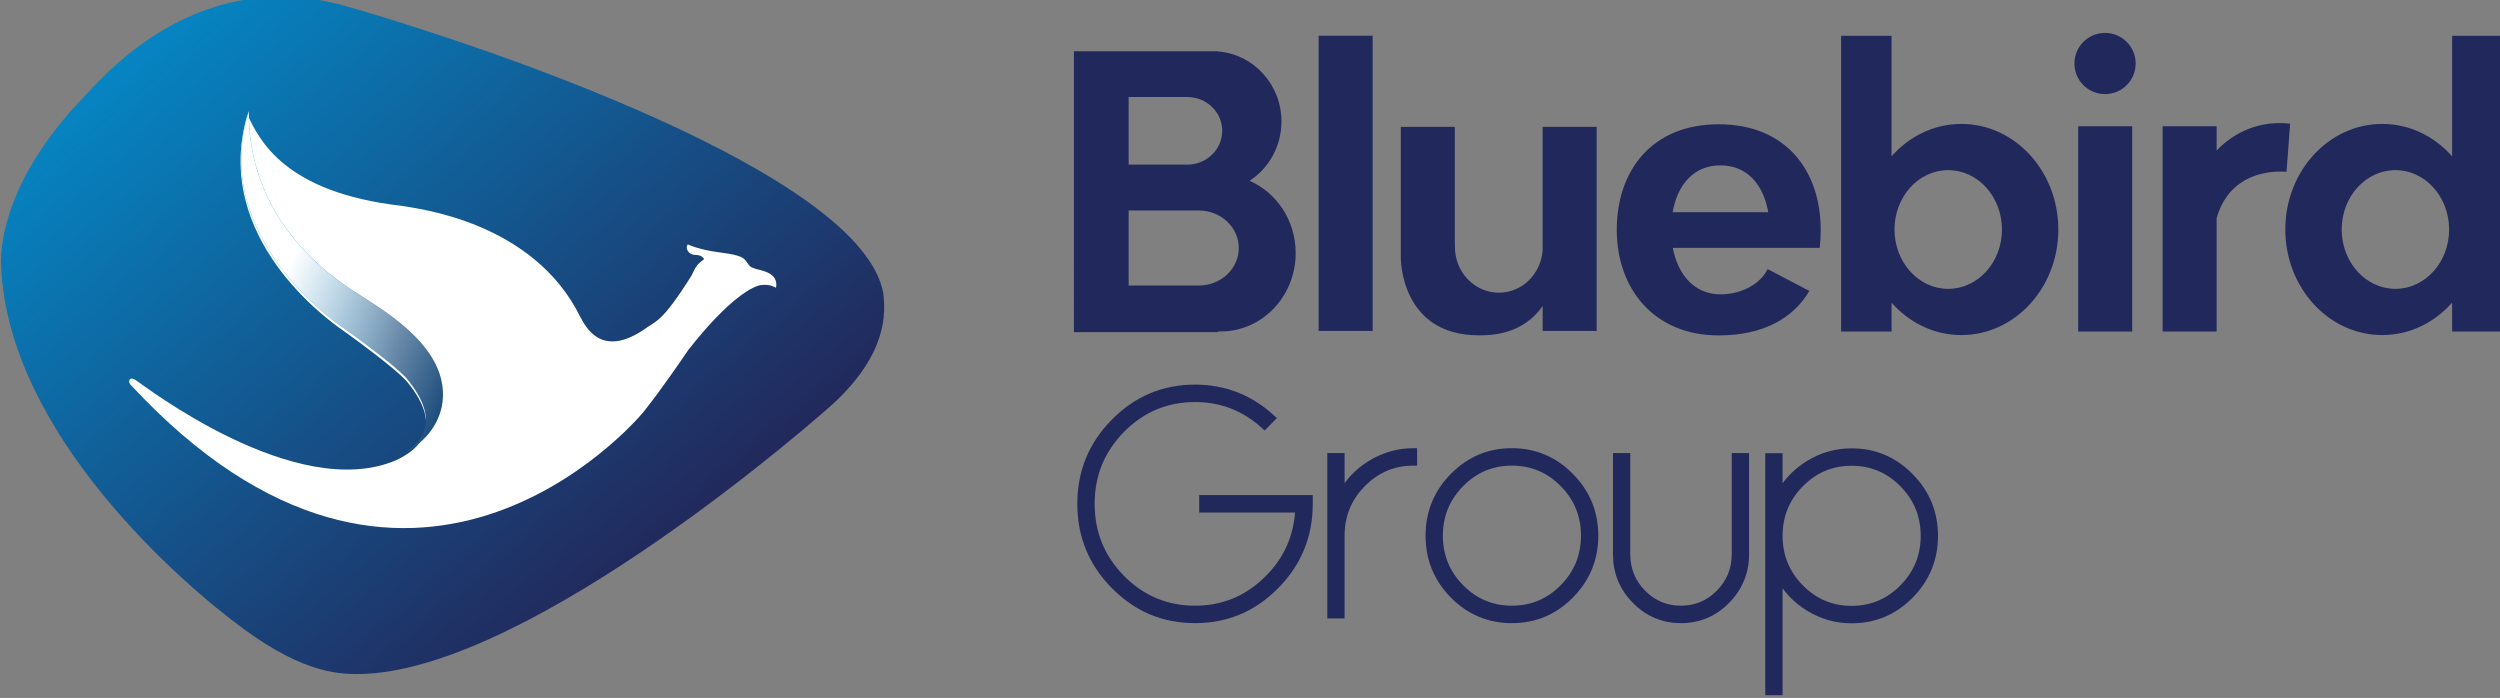
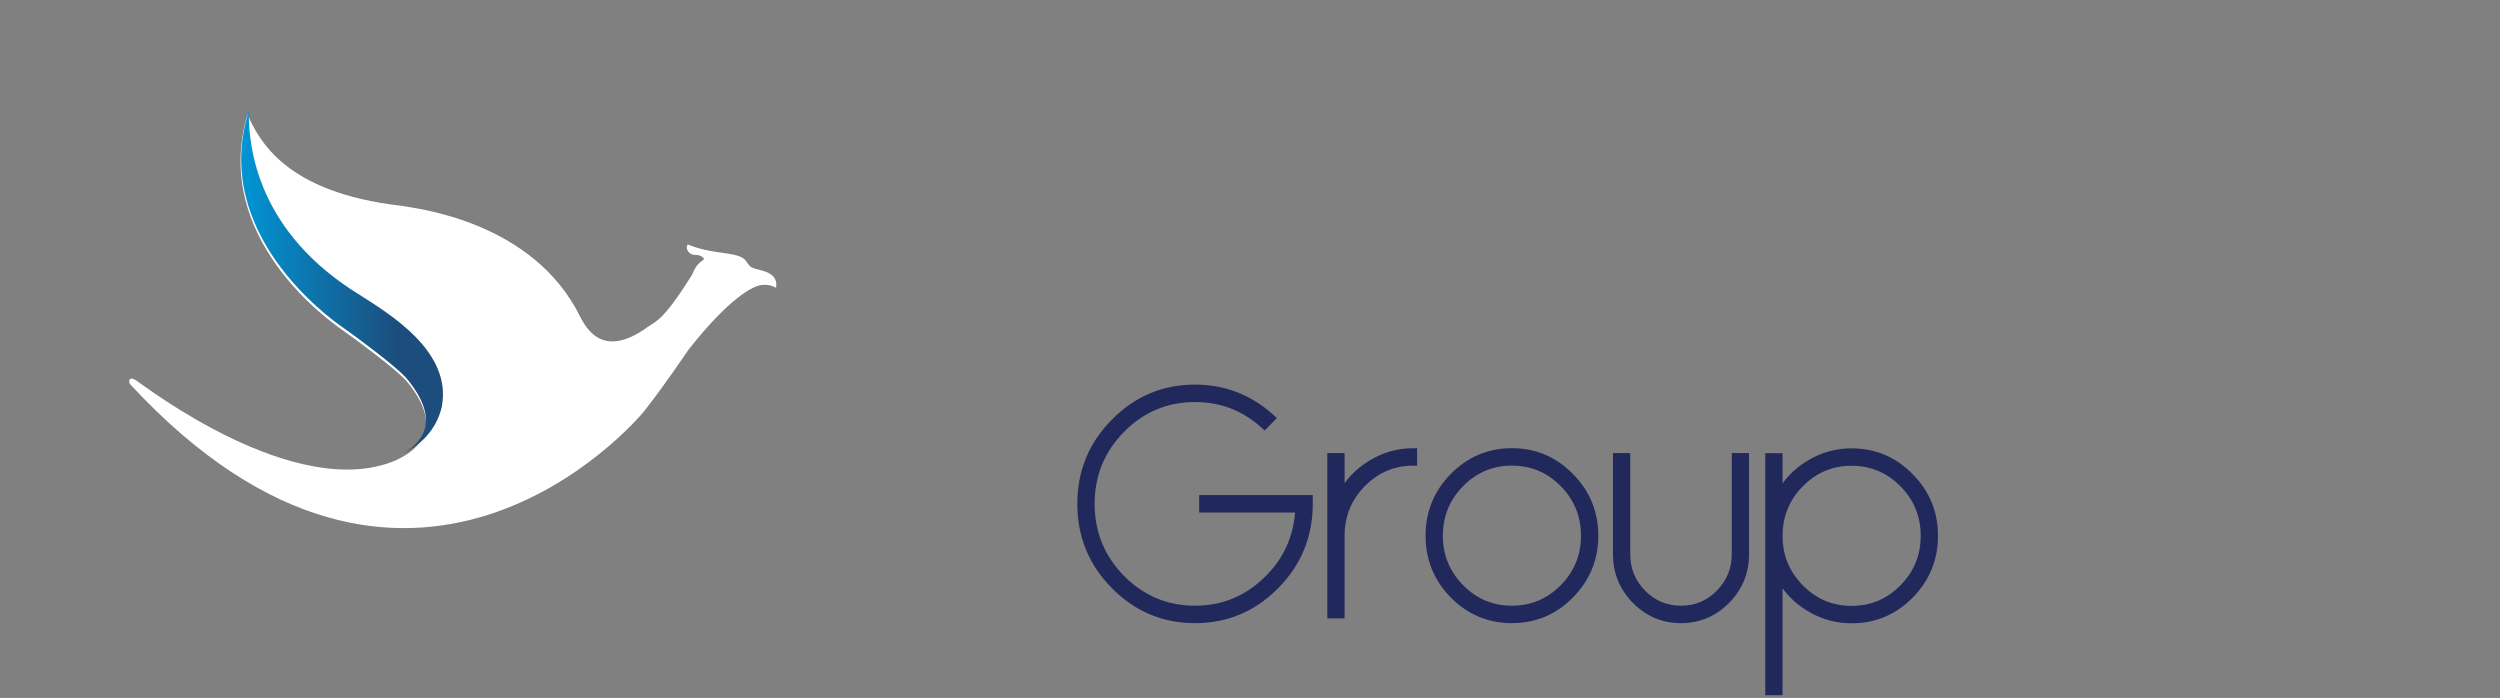
<svg xmlns="http://www.w3.org/2000/svg" xmlns:ns1="http://www.inkscape.org/namespaces/inkscape" xmlns:ns2="http://sodipodi.sourceforge.net/DTD/sodipodi-0.dtd" xmlns:xlink="http://www.w3.org/1999/xlink" width="42.306mm" height="11.811mm" viewBox="0 0 42.306 11.811" id="svg1322" ns1:version="1.0.1 (3bc2e813f5, 2020-09-07)" ns2:docname="Logo_Blue_Bird.svg">
  <rect x="0" y="0" width="42.306" height="11.811" fill="#808080" stroke="none" />
  <defs id="defs1316">
    <linearGradient x1="0" y1="0" x2="1" y2="0" gradientUnits="userSpaceOnUse" gradientTransform="matrix(4.033,0,0,4.033,119.654,321.918)" spreadMethod="pad" id="linearGradient168">
      <stop style="stop-opacity:1;stop-color:#0095d4" offset="0" id="stop162" />
      <stop style="stop-opacity:1;stop-color:#1c4d7c" offset="0.782" id="stop164" />
      <stop style="stop-opacity:1;stop-color:#1c4d7c" offset="1" id="stop166" />
    </linearGradient>
    <clipPath clipPathUnits="userSpaceOnUse" id="clipPath18">
      <path d="M 0,0 H 595.276 V 841.89 H 0 Z" id="path16" />
    </clipPath>
    <clipPath clipPathUnits="userSpaceOnUse" id="clipPath38">
      <path d="m 82.913,225.081 c 0.794,-0.553 2.589,-1.899 3.141,-2.486 v 0 c 2.244,-2.658 0.069,-3.658 -0.483,-3.935 v 0 c -4.936,-2.106 -12.427,3.694 -12.807,3.935 v 0 c -0.38,0.242 -0.38,-0.103 -0.276,-0.207 v 0 c 13.704,-14.791 24.854,-1.864 25.268,-1.346 v 0 c 0.967,1.209 2.088,2.882 2.209,3.055 v 0 c 2.036,2.589 3.21,3.158 3.607,3.193 v 0 c 0.398,0.035 0.57,-0.069 0.708,-0.138 v 0 c 0.138,0.741 -0.708,0.846 -1.001,0.931 v 0 c -0.293,0.087 -0.302,0.139 -0.475,0.385 v 0 c -0.172,0.245 -0.517,0.324 -1.423,0.444 v 0 c -0.907,0.121 -1.446,0.376 -1.446,0.376 v 0 c -0.159,-0.238 0.099,-0.513 0.324,-0.513 v 0 c 0.224,0 0.379,-0.053 0.483,-0.208 v 0 c -0.345,-0.276 -0.379,-0.294 -0.622,-0.811 v 0 c -1.501,-2.4 -1.777,-2.227 -2.364,-2.675 v 0 c -2.071,-1.382 -2.83,0.121 -3.107,0.621 v 0 c -2.313,4.73 -8.043,5.351 -8.837,5.488 v 0 c -5.695,0.656 -6.972,3.21 -7.559,4.488 v 0 c -1.795,-6.075 4.073,-10.183 4.66,-10.597" id="path36" />
    </clipPath>
    <linearGradient x1="0" y1="0" x2="1" y2="0" gradientUnits="userSpaceOnUse" gradientTransform="matrix(31.866,0,0,-31.866,72.429,215.318)" spreadMethod="pad" id="linearGradient50">
      <stop style="stop-opacity:1;stop-color:#0095d4" offset="0" id="stop44" />
      <stop style="stop-opacity:1;stop-color:#1f3f6f" offset="0.991" id="stop46" />
      <stop style="stop-opacity:1;stop-color:#1f3f6f" offset="1" id="stop48" />
    </linearGradient>
    <clipPath clipPathUnits="userSpaceOnUse" id="clipPath60">
-       <path d="m 70.145,237.435 c -4.481,-4.558 -4.09,-8.233 -4.09,-8.233 v 0 c 0.337,-8.066 8.739,-15.291 11.651,-17.413 v 0 c 2.912,-2.123 4.593,-2.185 5.825,-2.135 v 0 c 8.121,0.392 21.621,12.217 22.46,12.995 v 0 c 2.588,2.414 2.464,4.369 2.353,5.265 v 0 c -1.064,5.769 -19.156,11.874 -25.877,13.784 v 0 c -1.061,0.287 -2.065,0.412 -3.011,0.412 v 0 c -4.532,0 -7.708,-2.885 -9.311,-4.675" id="path58" />
-     </clipPath>
+       </clipPath>
    <linearGradient x1="0" y1="0" x2="1" y2="0" gradientUnits="userSpaceOnUse" gradientTransform="matrix(33.484,-39.905,-39.905,-33.484,70.477,245.83)" spreadMethod="pad" id="linearGradient72">
      <stop style="stop-opacity:1;stop-color:#0095d4" offset="0" id="stop66" />
      <stop style="stop-opacity:1;stop-color:#22285b" offset="0.782" id="stop68" />
      <stop style="stop-opacity:1;stop-color:#22285b" offset="1" id="stop70" />
    </linearGradient>
    <clipPath clipPathUnits="userSpaceOnUse" id="clipPath82">
      <path d="M 0,0 H 595.276 V 841.89 H 0 Z" id="path80" />
    </clipPath>
    <mask maskUnits="userSpaceOnUse" x="0" y="0" width="1" height="1" id="mask98">
      <g id="g108">
        <g clip-path="url(#clipPath90)" id="g106">
          <g id="g104">
            <g id="g102">
              <path d="M -32768,32767 H 32767 V -32768 H -32768 Z" style="fill:url(#linearGradient96);stroke:none" id="path100" />
            </g>
          </g>
        </g>
      </g>
    </mask>
    <clipPath clipPathUnits="userSpaceOnUse" id="clipPath90">
-       <path d="M -32768,32767 H 32767 V -32768 H -32768 Z" id="path88" />
-     </clipPath>
+       </clipPath>
    <linearGradient x1="0" y1="0" x2="1" y2="0" gradientUnits="userSpaceOnUse" gradientTransform="matrix(5.323,-13.513,-13.513,-5.323,74.884,243.95)" spreadMethod="pad" id="linearGradient96">
      <stop style="stop-opacity:1;stop-color:#ffffff" offset="0" id="stop92" />
      <stop style="stop-opacity:0;stop-color:#ffffff" offset="1" id="stop94" />
    </linearGradient>
    <clipPath clipPathUnits="userSpaceOnUse" id="clipPath116">
-       <path d="M 65.047,243.111 H 109.391 V 208.645 H 65.047 Z" id="path114" />
-     </clipPath>
+       </clipPath>
    <mask maskUnits="userSpaceOnUse" x="0" y="0" width="1" height="1" id="mask144">
      <g id="g154">
        <g clip-path="url(#clipPath136)" id="g152">
          <g id="g150">
            <g id="g148">
              <path d="M -32768,32767 H 32767 V -32768 H -32768 Z" style="fill:url(#linearGradient142);stroke:none" id="path146" />
            </g>
          </g>
        </g>
      </g>
    </mask>
    <clipPath clipPathUnits="userSpaceOnUse" id="clipPath136">
      <path d="M -32768,32767 H 32767 V -32768 H -32768 Z" id="path134" />
    </clipPath>
    <linearGradient x1="0" y1="0" x2="1" y2="0" gradientUnits="userSpaceOnUse" gradientTransform="matrix(-5.416,6.907,6.907,5.416,85.294,221.841)" spreadMethod="pad" id="linearGradient142">
      <stop style="stop-opacity:1;stop-color:#ffffff" offset="0" id="stop138" />
      <stop style="stop-opacity:0;stop-color:#ffffff" offset="1" id="stop140" />
    </linearGradient>
    <clipPath clipPathUnits="userSpaceOnUse" id="clipPath162">
      <path d="M 76.566,237.63 H 88.239 V 219.213 H 76.566 Z" id="path160" />
    </clipPath>
    <clipPath clipPathUnits="userSpaceOnUse" id="clipPath166">
      <path d="m 87.183,222.467 c 0.504,2.646 -2.521,4.444 -3.907,5.335 -4.903,2.99 -5.368,7.042 -5.346,8.828 -1.848,-5.86 3.909,-9.949 4.464,-10.34 0.773,-0.538 2.52,-1.849 3.058,-2.42 1.853,-2.195 0.61,-3.23 -0.137,-3.657 1.52,0.732 1.807,1.978 1.868,2.254" id="path164" />
    </clipPath>
    <linearGradient x1="0" y1="0" x2="1" y2="0" gradientUnits="userSpaceOnUse" gradientTransform="matrix(9.673,0,0,-9.673,77.566,220.213)" spreadMethod="pad" id="linearGradient174">
      <stop style="stop-opacity:1;stop-color:#0095d4" offset="0" id="stop168" />
      <stop style="stop-opacity:1;stop-color:#1c4d7c" offset="0.782" id="stop170" />
      <stop style="stop-opacity:1;stop-color:#1c4d7c" offset="1" id="stop172" />
    </linearGradient>
    <linearGradient ns1:collect="always" xlink:href="#linearGradient96" id="linearGradient956" x1="77.566" y1="228.421" x2="87.239" y2="228.421" gradientUnits="objectBoundingBox" />
    <linearGradient ns1:collect="always" xlink:href="#linearGradient96" id="linearGradient958" gradientUnits="objectBoundingBox" />
    <linearGradient ns1:collect="always" xlink:href="#linearGradient142" id="linearGradient966" gradientUnits="userSpaceOnUse" x1="104.213" y1="176.216" x2="112.877" y2="169.719" gradientTransform="scale(0.768,1.303)" />
  </defs>
  <g ns1:label="Lapis 1" ns1:groupmode="layer" id="layer1" transform="translate(-130.604,-323.879)">
    <g id="g12" transform="matrix(0.353,0,0,-0.353,107.305,409.29)">
      <g id="g14" clip-path="url(#clipPath18)">
        <g id="g20" transform="translate(185.97,226.065)">
-           <path d="M 0,0 V 14.177 H -2.416 V 8.398 c -0.846,0.958 -2.033,1.554 -3.349,1.554 -2.566,0 -4.647,-2.266 -4.647,-5.061 0,-2.795 2.081,-5.061 4.647,-5.061 1.316,0 2.503,0.596 3.349,1.554 V 0 Z m -2.559,4.891 c 0,-1.572 -1.153,-2.846 -2.575,-2.846 -1.422,0 -2.575,1.274 -2.575,2.846 0,1.572 1.153,2.846 2.575,2.846 1.422,0 2.575,-1.274 2.575,-2.846 m -7.797,2.762 c 0,0 0.104,1.277 0.173,2.312 -1.844,0.202 -3.021,-0.759 -3.521,-1.29 v 1.163 h -2.589 V 0 h 2.589 v 5.434 c 0.719,2.557 3.348,2.219 3.348,2.219 m -7.231,5.195 c 0,0.81 -0.657,1.467 -1.467,1.467 -0.811,0 -1.467,-0.657 -1.467,-1.467 0,-0.811 0.656,-1.467 1.467,-1.467 0.81,0 1.467,0.656 1.467,1.467 m -3.707,-7.957 c 0,2.795 -2.081,5.061 -4.647,5.061 -1.316,0 -2.503,-0.596 -3.348,-1.554 v 5.779 h -2.417 V 0 h 2.417 v 1.384 c 0.845,-0.958 2.032,-1.554 3.348,-1.554 2.566,0 4.647,2.266 4.647,5.061 m -2.702,0 c 0,-1.572 -1.153,-2.846 -2.576,-2.846 -1.422,0 -2.575,1.274 -2.575,2.846 0,1.572 1.153,2.846 2.575,2.846 1.423,0 2.576,-1.274 2.576,-2.846 m -8.736,-0.88 c 0.031,0.28 0.047,0.568 0.047,0.863 0,2.795 -1.627,5.061 -4.889,5.061 -3.245,0 -4.888,-2.266 -4.888,-5.061 0,-2.795 1.764,-5.061 4.888,-5.061 2.156,0 3.588,0.842 4.345,2.132 l -1.999,1.047 c -0.365,-0.734 -1.264,-1.21 -2.264,-1.21 -1.244,0 -2.042,0.942 -2.284,2.229 h 1.546 3.037 z M -35.2,5.719 h -4.583 c 0.225,1.297 0.993,2.246 2.291,2.246 1.306,0 2.068,-0.949 2.292,-2.246 M -46.014,0.028 h 2.589 V 9.81 h -2.589 V 3.9 c -0.078,-1.139 -0.985,-2.039 -2.098,-2.039 -1.165,0 -2.109,0.984 -2.109,2.198 0,0.033 0.004,0.065 0.005,0.097 h -0.009 V 9.81 h -2.589 v -5.782 -0.5 c 0,0 -0.034,-3.711 3.745,-3.711 0.552,0 2.095,0.015 3.055,1.408 z m -10.739,0 h 2.589 v 14.153 h -2.589 z m -3.31,7.198 c 0.918,0.597 1.527,1.647 1.527,2.843 0,1.773 -1.339,3.226 -3.038,3.355 v 0.01 h -6.911 V -0.028 h 6.911 v 0.035 c 0.044,-0.002 0.087,-0.004 0.13,-0.004 1.983,0 3.59,1.682 3.59,3.756 0,1.562 -0.912,2.901 -2.209,3.467 m -1.312,2.396 c 0,-0.895 -0.749,-1.621 -1.674,-1.621 -0.017,0 -0.034,0.002 -0.052,0.003 V 8.002 h -2.761 v 3.24 h 2.761 V 11.24 c 0.018,0 0.035,0.002 0.052,0.002 0.925,0 1.674,-0.725 1.674,-1.62 m 0.794,-5.619 c 0,-0.988 -0.848,-1.789 -1.898,-1.798 V 2.204 h -0.017 c 0,0 0,0 0,0 -10e-4,0 -10e-4,0 -10e-4,0 h -3.365 v 3.598 h 3.383 V 5.801 c 1.05,-0.009 1.898,-0.81 1.898,-1.798 m 42.829,5.835 h -2.589 V 0 h 2.589 z" style="fill:#21285b;fill-opacity:1;fill-rule:nonzero;stroke:none" id="path22" />
-         </g>
+           </g>
        <g id="g24" transform="translate(128.766,218.055)">
          <path d="m 0,0 v -0.249 c 0,-1.534 -0.536,-2.841 -1.608,-3.923 -1.067,-1.086 -2.354,-1.629 -3.863,-1.629 -1.513,0 -2.803,0.543 -3.87,1.629 -1.072,1.082 -1.608,2.389 -1.608,3.923 0,1.529 0.536,2.834 1.608,3.915 1.067,1.086 2.357,1.63 3.87,1.63 1.405,0 2.63,-0.481 3.677,-1.441 L -2.144,3.5 c -0.947,0.865 -2.056,1.298 -3.327,1.298 -1.374,0 -2.55,-0.493 -3.528,-1.479 -0.972,-0.991 -1.458,-2.18 -1.458,-3.568 0,-1.393 0.486,-2.585 1.458,-3.576 0.978,-0.985 2.154,-1.478 3.528,-1.478 1.33,0 2.476,0.468 3.439,1.403 0.958,0.925 1.469,2.059 1.533,3.402 H -5.106 V 0 Z m 1.526,0.158 c 0.342,0.634 0.819,1.137 1.429,1.509 0.63,0.387 1.312,0.581 2.047,0.581 V 1.75 C 4.044,1.75 3.225,1.406 2.546,0.717 1.866,0.028 1.526,-0.802 1.526,-1.773 V -5.575 H 1.035 V 2.014 H 1.526 Z M 9.713,1.75 c 0.963,0 1.784,-0.344 2.464,-1.033 0.679,-0.689 1.019,-1.522 1.019,-2.497 0,-0.971 -0.34,-1.801 -1.019,-2.49 -0.68,-0.689 -1.501,-1.033 -2.464,-1.033 -0.958,0 -1.776,0.344 -2.456,1.033 -0.68,0.689 -1.02,1.519 -1.02,2.49 0,0.975 0.34,1.808 1.02,2.497 0.68,0.689 1.498,1.033 2.456,1.033 m 0,-7.551 c 1.097,0 2.032,0.392 2.806,1.177 0.779,0.789 1.169,1.737 1.169,2.844 0,1.111 -0.39,2.059 -1.169,2.844 C 11.745,1.853 10.81,2.248 9.713,2.248 8.621,2.248 7.686,1.853 6.907,1.064 6.133,0.279 5.746,-0.669 5.746,-1.78 c 0,-1.107 0.387,-2.055 1.161,-2.844 0.779,-0.785 1.714,-1.177 2.806,-1.177 m 8.106,0 c 0.853,0 1.582,0.307 2.188,0.92 0.605,0.614 0.908,1.351 0.908,2.211 V 2.014 H 20.424 V -2.67 c 0,-0.725 -0.256,-1.346 -0.767,-1.864 -0.506,-0.513 -1.119,-0.769 -1.838,-0.769 -0.715,0 -1.328,0.256 -1.839,0.769 -0.506,0.518 -0.759,1.139 -0.759,1.864 V 2.014 H 14.73 V -2.67 c 0,-0.86 0.302,-1.597 0.908,-2.211 0.605,-0.613 1.332,-0.92 2.181,-0.92 m 4.703,4.013 c 0,-0.97 0.34,-1.8 1.02,-2.489 0.68,-0.689 1.499,-1.034 2.456,-1.034 0.963,0 1.784,0.345 2.464,1.034 0.68,0.689 1.02,1.519 1.02,2.489 0,0.976 -0.34,1.808 -1.02,2.497 -0.68,0.689 -1.501,1.034 -2.464,1.034 -0.957,0 -1.776,-0.345 -2.456,-1.034 -0.68,-0.689 -1.02,-1.521 -1.02,-2.497 m 0,3.795 V 0.151 c 0.343,0.634 0.819,1.136 1.43,1.509 0.63,0.387 1.312,0.58 2.046,0.58 1.097,0 2.032,-0.394 2.806,-1.184 0.779,-0.784 1.169,-1.732 1.169,-2.844 0,-1.106 -0.39,-2.054 -1.169,-2.844 -0.774,-0.784 -1.709,-1.177 -2.806,-1.177 -0.734,0 -1.416,0.194 -2.046,0.581 -0.611,0.372 -1.087,0.875 -1.43,1.509 V -9.256 H 22.031 V 2.007 Z" style="fill:#21285b;fill-opacity:1;fill-rule:nonzero;stroke:none" id="path26" />
        </g>
        <g id="g28" transform="translate(128.766,218.055)">
          <path d="m 0,0 v -0.249 c 0,-1.534 -0.536,-2.841 -1.608,-3.923 -1.067,-1.086 -2.354,-1.629 -3.863,-1.629 -1.513,0 -2.803,0.543 -3.87,1.629 -1.072,1.082 -1.608,2.389 -1.608,3.923 0,1.529 0.536,2.834 1.608,3.915 1.067,1.086 2.357,1.63 3.87,1.63 1.405,0 2.63,-0.481 3.677,-1.441 L -2.144,3.5 c -0.947,0.865 -2.056,1.298 -3.327,1.298 -1.374,0 -2.55,-0.493 -3.528,-1.479 -0.972,-0.991 -1.458,-2.18 -1.458,-3.568 0,-1.393 0.486,-2.585 1.458,-3.576 0.978,-0.985 2.154,-1.478 3.528,-1.478 1.33,0 2.476,0.468 3.439,1.403 0.958,0.925 1.469,2.059 1.533,3.402 H -5.106 V 0 Z m 1.526,0.158 c 0.342,0.634 0.819,1.137 1.429,1.509 0.63,0.387 1.312,0.581 2.047,0.581 V 1.75 C 4.044,1.75 3.225,1.406 2.546,0.717 1.866,0.028 1.526,-0.802 1.526,-1.773 V -5.575 H 1.035 V 2.014 H 1.526 Z M 9.713,1.75 c 0.963,0 1.784,-0.344 2.464,-1.033 0.679,-0.689 1.019,-1.522 1.019,-2.497 0,-0.971 -0.34,-1.801 -1.019,-2.49 -0.68,-0.689 -1.501,-1.033 -2.464,-1.033 -0.958,0 -1.776,0.344 -2.456,1.033 -0.68,0.689 -1.02,1.519 -1.02,2.49 0,0.975 0.34,1.808 1.02,2.497 0.68,0.689 1.498,1.033 2.456,1.033 z m 0,-7.551 c 1.097,0 2.032,0.392 2.806,1.177 0.779,0.789 1.169,1.737 1.169,2.844 0,1.111 -0.39,2.059 -1.169,2.844 C 11.745,1.853 10.81,2.248 9.713,2.248 8.621,2.248 7.686,1.853 6.907,1.064 6.133,0.279 5.746,-0.669 5.746,-1.78 c 0,-1.107 0.387,-2.055 1.161,-2.844 0.779,-0.785 1.714,-1.177 2.806,-1.177 z m 8.106,0 c 0.853,0 1.582,0.307 2.188,0.92 0.605,0.614 0.908,1.351 0.908,2.211 V 2.014 H 20.424 V -2.67 c 0,-0.725 -0.256,-1.346 -0.767,-1.864 -0.506,-0.513 -1.119,-0.769 -1.838,-0.769 -0.715,0 -1.328,0.256 -1.839,0.769 -0.506,0.518 -0.759,1.139 -0.759,1.864 V 2.014 H 14.73 V -2.67 c 0,-0.86 0.302,-1.597 0.908,-2.211 0.605,-0.613 1.332,-0.92 2.181,-0.92 z m 4.703,4.013 c 0,-0.97 0.34,-1.8 1.02,-2.489 0.68,-0.689 1.499,-1.034 2.456,-1.034 0.963,0 1.784,0.345 2.464,1.034 0.68,0.689 1.02,1.519 1.02,2.489 0,0.976 -0.34,1.808 -1.02,2.497 -0.68,0.689 -1.501,1.034 -2.464,1.034 -0.957,0 -1.776,-0.345 -2.456,-1.034 -0.68,-0.689 -1.02,-1.521 -1.02,-2.497 z m 0,3.795 V 0.151 c 0.343,0.634 0.819,1.136 1.43,1.509 0.63,0.387 1.312,0.58 2.046,0.58 1.097,0 2.032,-0.394 2.806,-1.184 0.779,-0.784 1.169,-1.732 1.169,-2.844 0,-1.106 -0.39,-2.054 -1.169,-2.844 -0.774,-0.784 -1.709,-1.177 -2.806,-1.177 -0.734,0 -1.416,0.194 -2.046,0.581 -0.611,0.372 -1.087,0.875 -1.43,1.509 V -9.256 H 22.031 V 2.007 Z" style="fill:none;stroke:#21285b;stroke-width:0.338;stroke-linecap:butt;stroke-linejoin:miter;stroke-miterlimit:4;stroke-dasharray:none;stroke-opacity:1" id="path30" />
        </g>
      </g>
    </g>
    <g id="g132" transform="matrix(0.353,0,0,-0.353,107.305,409.29)" />
    <g id="g158" transform="matrix(0.353,0,0,-0.353,107.305,409.29)" />
    <g id="g924" transform="matrix(0.353,0,0,-0.353,107.305,409.29)" style="fill:url(#linearGradient958);fill-opacity:1" />
    <g id="g1023">
      <g id="g1124">
        <g id="g54" transform="matrix(0.353,0,0,-0.353,107.305,409.29)">
          <g id="g56" clip-path="url(#clipPath60)">
            <g id="g62">
              <g id="g64">
                <path d="m 70.145,237.435 c -4.481,-4.558 -4.09,-8.233 -4.09,-8.233 v 0 c 0.337,-8.066 8.739,-15.291 11.651,-17.413 v 0 c 2.912,-2.123 4.593,-2.185 5.825,-2.135 v 0 c 8.121,0.392 21.621,12.217 22.46,12.995 v 0 c 2.588,2.414 2.464,4.369 2.353,5.265 v 0 c -1.064,5.769 -19.156,11.874 -25.877,13.784 v 0 c -1.061,0.287 -2.065,0.412 -3.011,0.412 v 0 c -4.532,0 -7.708,-2.885 -9.311,-4.675" style="fill:url(#linearGradient72);stroke:none" id="path74" />
              </g>
            </g>
          </g>
        </g>
        <g id="g84" transform="matrix(0.353,0,0,-0.353,107.305,409.29)">
          <g id="g86" />
          <g id="g110" mask="url(#mask98)">
            <g id="g112" />
            <g id="g124">
              <g clip-path="url(#clipPath116)" id="g122">
                <g transform="translate(66.056,229.202)" id="g120">
                  <path d="m 0,0 c 0,0 -0.392,3.674 4.089,8.234 1.938,2.162 6.172,5.925 12.322,4.262 6.721,-1.91 24.813,-8.015 25.877,-13.784 0.112,-0.896 0.235,-2.851 -2.353,-5.265 -0.84,-0.779 -14.338,-12.603 -22.46,-12.995 -1.232,-0.05 -2.912,0.012 -5.825,2.134 C 8.738,-15.291 0.336,-8.066 0,0" style="fill:#00adef;fill-opacity:1;fill-rule:nonzero;stroke:none" id="path118" />
                </g>
              </g>
            </g>
          </g>
        </g>
      </g>
      <g id="g990">
        <g id="g126" transform="matrix(0.353,0,0,-0.353,142.243,328.015)">
          <path d="M 0,0 C 0,0 0.525,-0.248 1.407,-0.365 2.289,-0.483 2.625,-0.559 2.794,-0.798 2.962,-1.038 2.97,-1.088 3.256,-1.172 3.541,-1.256 4.365,-1.357 4.23,-2.079 4.096,-2.012 3.928,-1.911 3.541,-1.945 3.155,-1.979 2.012,-2.533 0.029,-5.054 c -0.117,-0.168 -1.209,-1.797 -2.15,-2.974 -0.404,-0.504 -11.258,-13.089 -24.6,1.311 -0.101,0.101 -0.101,0.437 0.269,0.202 0.369,-0.236 7.662,-5.882 12.468,-3.832 0.537,0.269 2.655,1.244 0.47,3.832 -0.538,0.571 -2.285,1.882 -3.058,2.419 -0.571,0.404 -6.284,4.403 -4.537,10.317 0.571,-1.243 1.815,-3.73 7.36,-4.368 0.773,-0.135 6.351,-0.74 8.603,-5.344 0.269,-0.487 1.008,-1.949 3.025,-0.605 0.571,0.437 0.84,0.269 2.302,2.605 0.235,0.504 0.268,0.521 0.605,0.789 C 0.685,-0.55 0.534,-0.5 0.315,-0.5 0.097,-0.5 -0.155,-0.231 0,0" style="fill:#ffffff;fill-opacity:1;fill-rule:nonzero;stroke:none" id="path128" />
        </g>
        <g id="g188" transform="matrix(0.353,0,0,-0.353,107.305,409.29)">
          <g clip-path="url(#clipPath162)" id="g186">
            <g id="g184">
              <g clip-path="url(#clipPath166)" id="g182">
                <g id="g180">
                  <g id="g178">
                    <path d="m 87.183,222.467 c 0.504,2.646 -2.521,4.444 -3.907,5.335 -4.903,2.99 -5.368,7.042 -5.346,8.828 -1.848,-5.86 3.909,-9.949 4.464,-10.34 0.773,-0.538 2.52,-1.849 3.058,-2.42 1.853,-2.195 0.61,-3.23 -0.137,-3.657 1.52,0.732 1.807,1.978 1.868,2.254" style="fill:url(#linearGradient174);stroke:none" id="path176" />
                  </g>
                </g>
              </g>
            </g>
          </g>
        </g>
        <g id="g938" transform="matrix(0.353,0,0,-0.353,107.305,409.29)" style="fill:url(#linearGradient956);fill-opacity:1">
          <g clip-path="url(#clipPath162)" id="g936" style="fill:url(#linearGradient956);fill-opacity:1">
            <g id="g934" style="fill:url(#linearGradient956);fill-opacity:1">
              <g clip-path="url(#clipPath166)" id="g932" style="fill:url(#linearGradient956);fill-opacity:1">
                <g id="g930" style="fill:url(#linearGradient956);fill-opacity:1">
                  <g id="g928" style="fill:url(#linearGradient956);fill-opacity:1">
-                     <path d="m 87.183,222.467 c 0.504,2.646 -2.521,4.444 -3.907,5.335 -4.903,2.99 -5.368,7.042 -5.346,8.828 -1.848,-5.86 3.909,-9.949 4.464,-10.34 0.773,-0.538 2.52,-1.849 3.058,-2.42 1.853,-2.195 0.61,-3.23 -0.137,-3.657 1.52,0.732 1.807,1.978 1.868,2.254" style="fill:url(#linearGradient966);fill-opacity:1;stroke:none" id="path926" />
-                   </g>
+                     </g>
                </g>
              </g>
            </g>
          </g>
        </g>
      </g>
    </g>
  </g>
</svg>